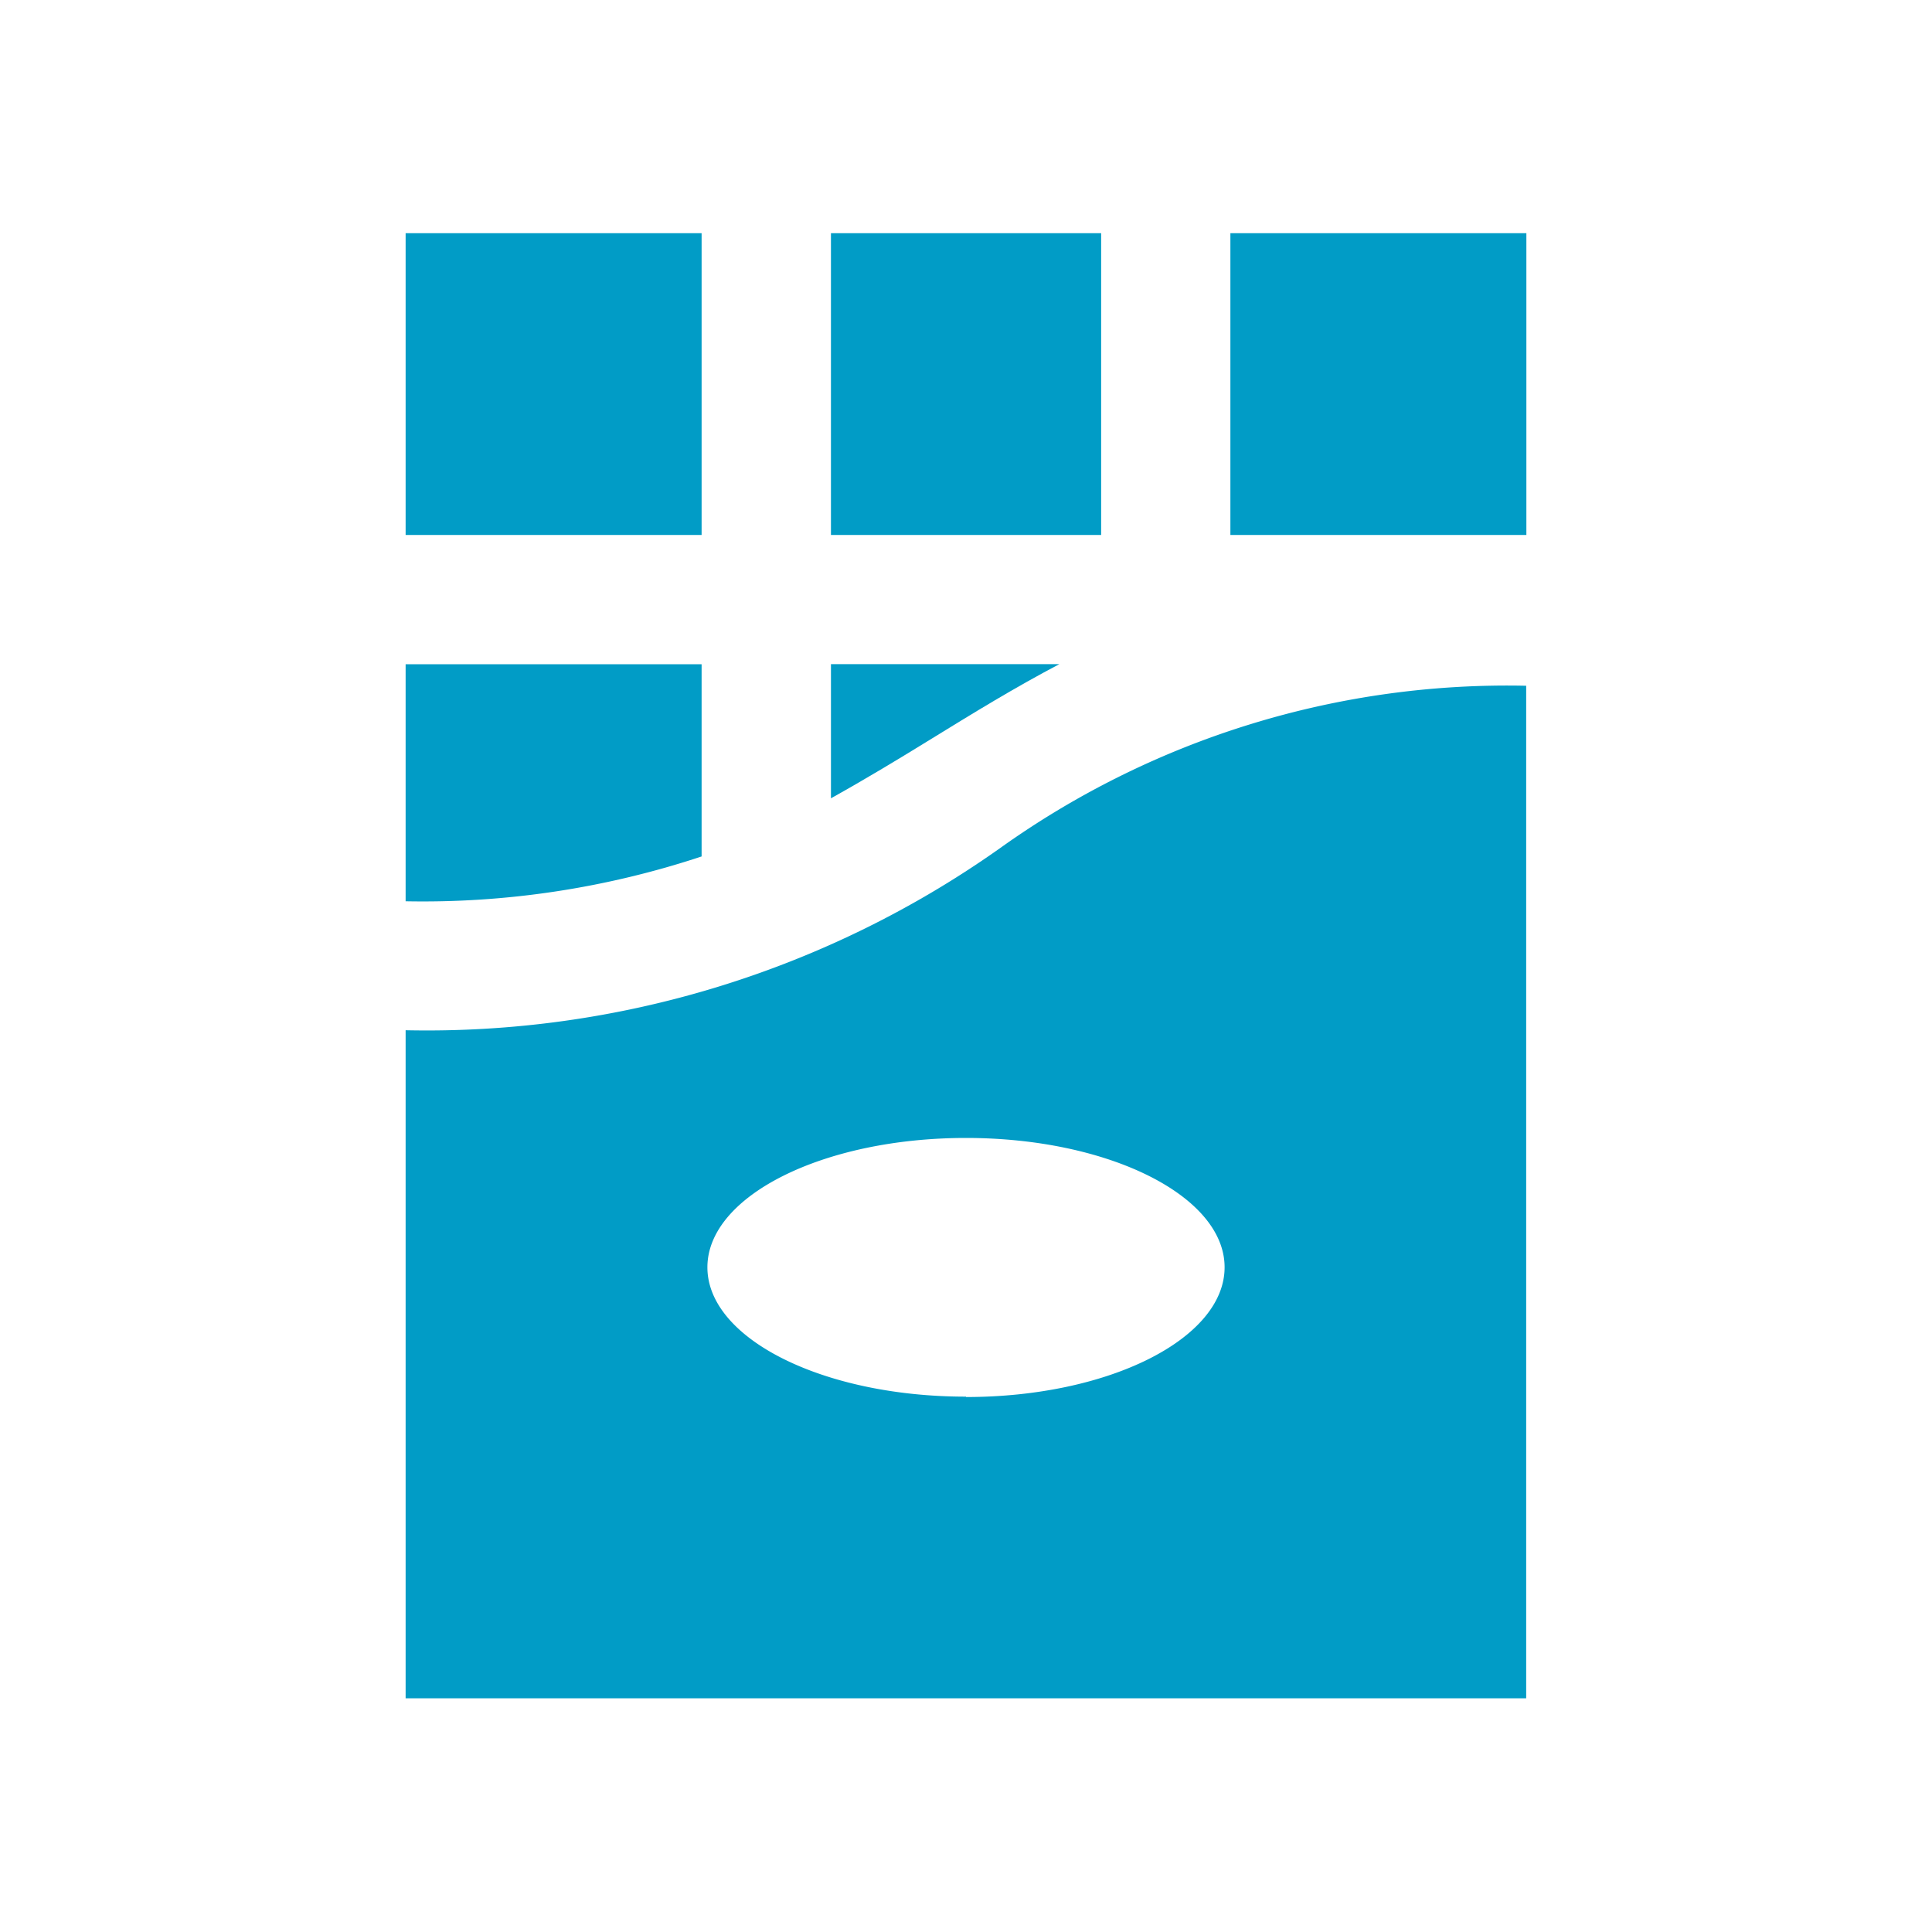
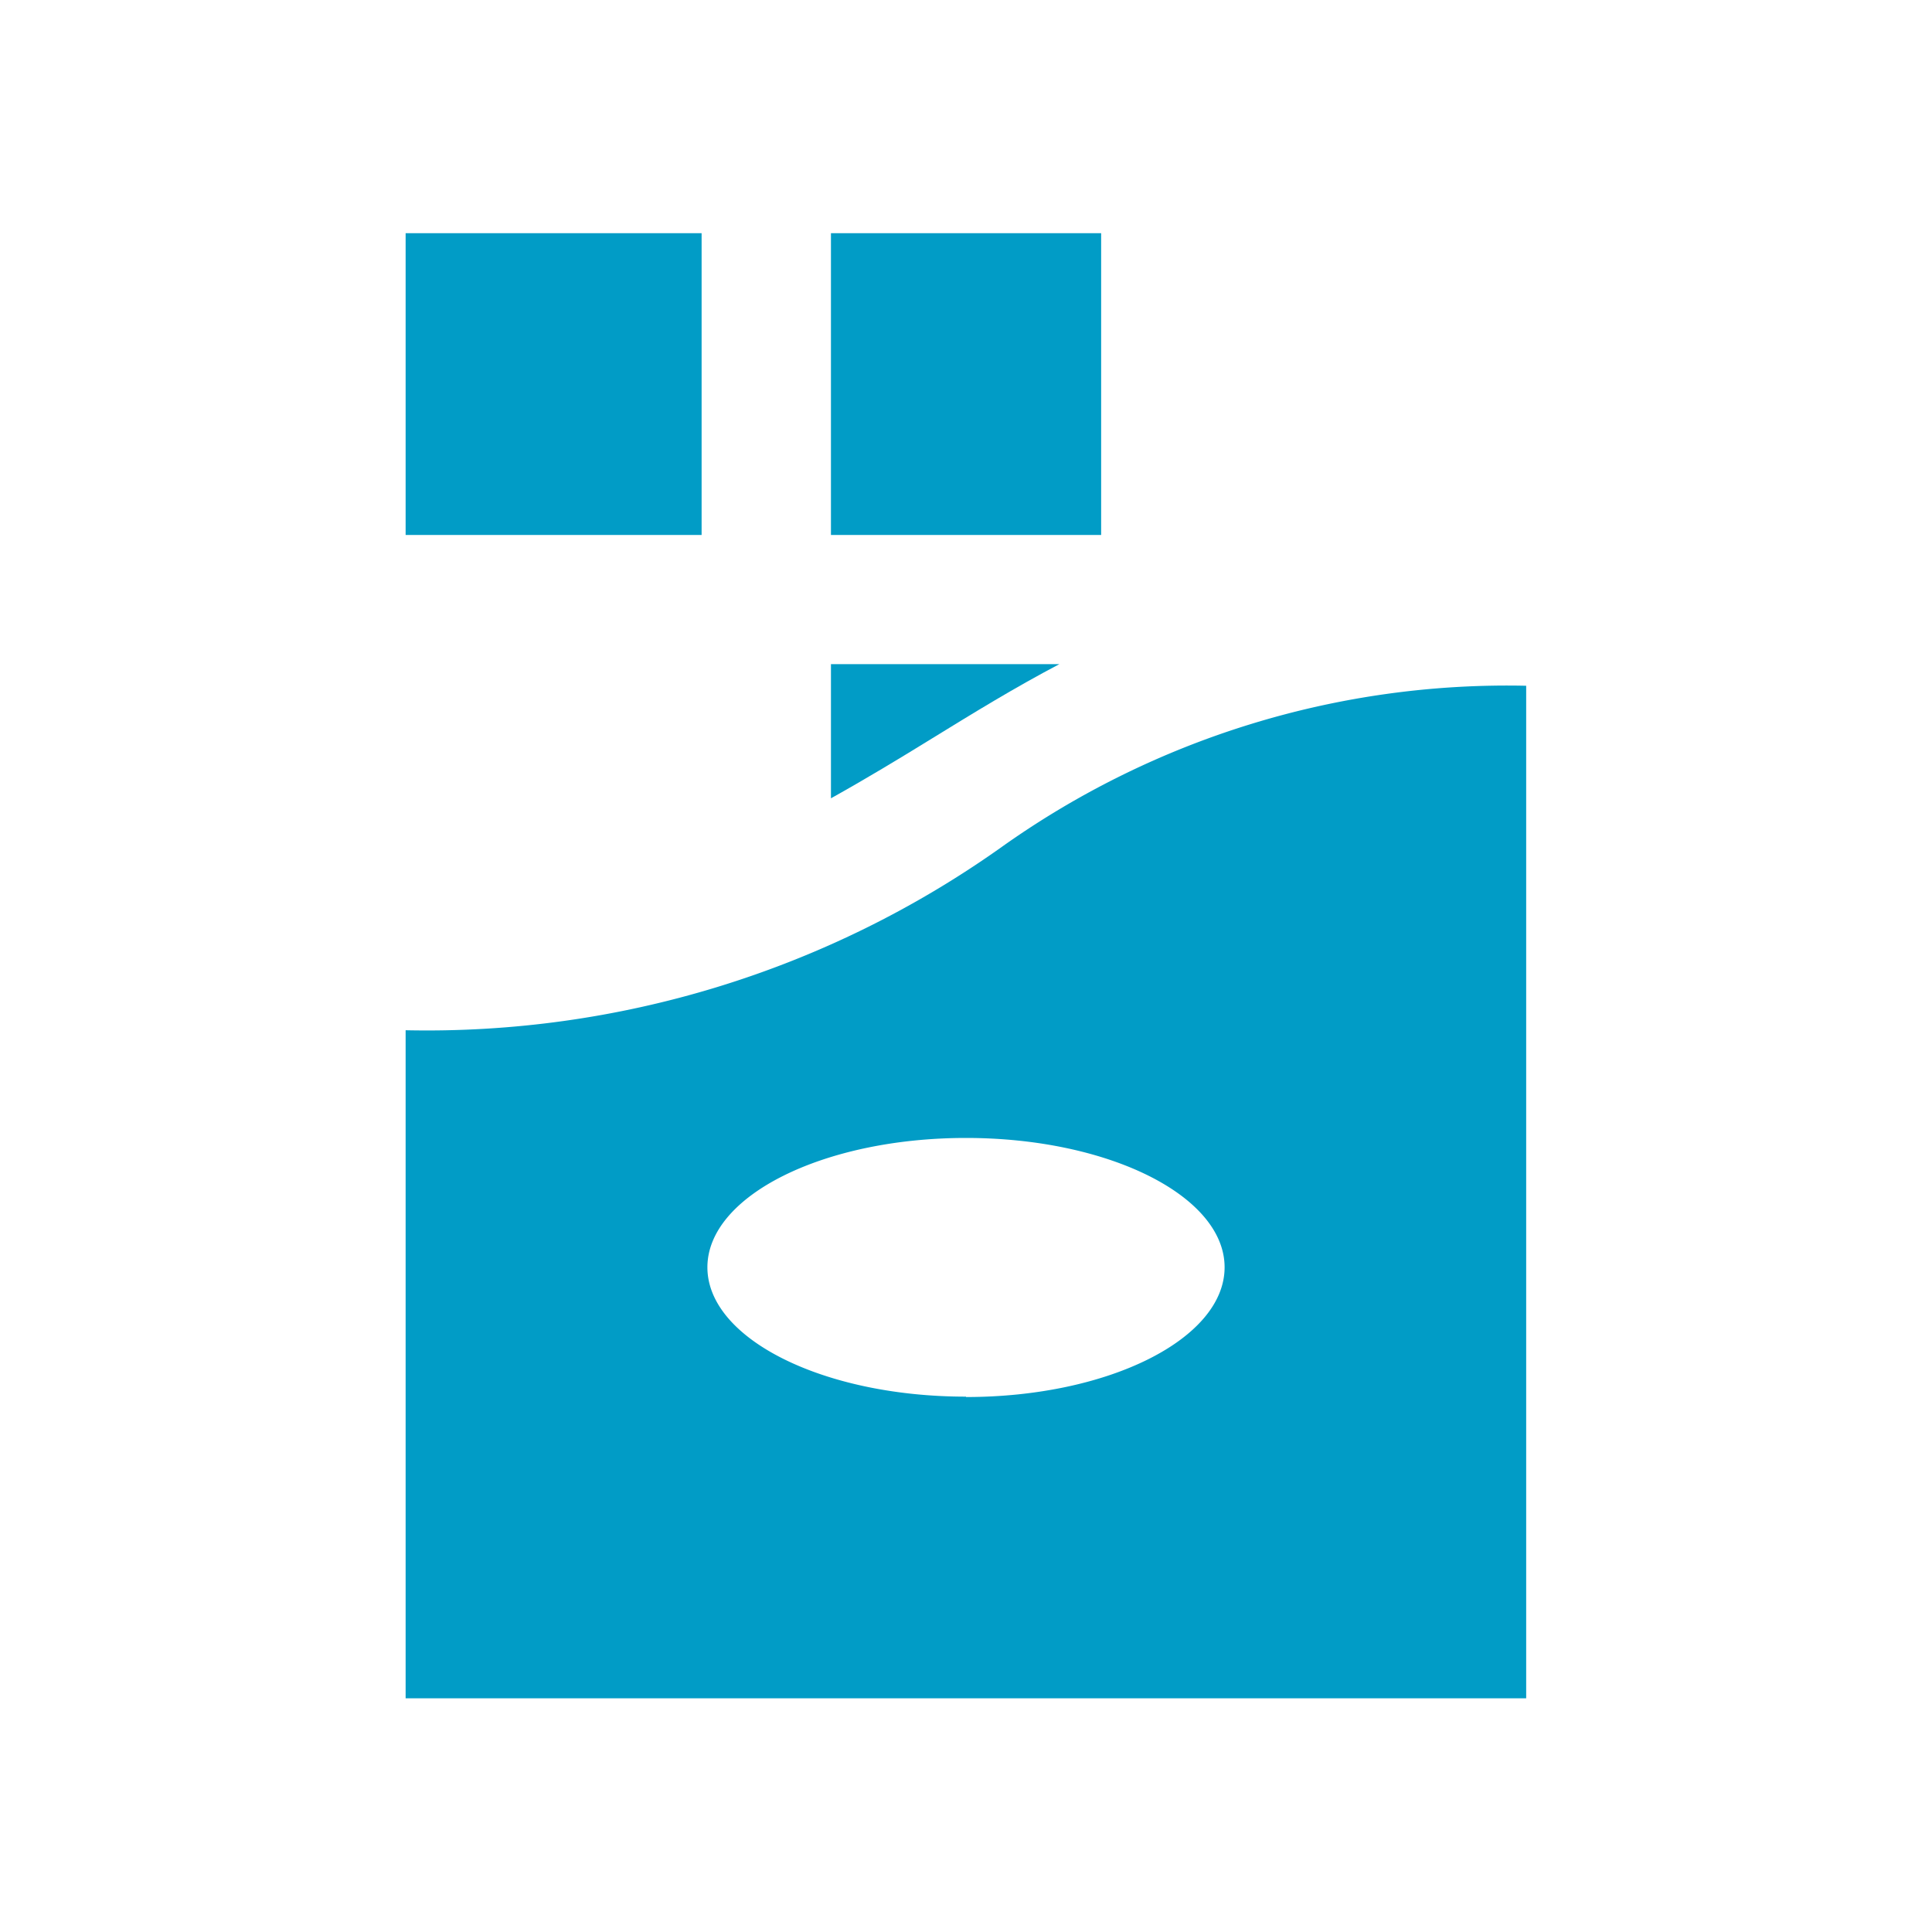
<svg xmlns="http://www.w3.org/2000/svg" width="20" height="20" viewBox="0 0 20 20">
  <g id="Group_15588" data-name="Group 15588" transform="translate(-8622 75)">
    <rect id="Rectangle_3633" data-name="Rectangle 3633" width="20" height="20" transform="translate(8622 -75)" fill="none" />
    <g id="chocolate-svgrepo-com" transform="translate(8565.964 -72.586)">
      <g id="Group_15589" data-name="Group 15589" transform="translate(64.638)">
        <g id="Group_15588-2" data-name="Group 15588">
          <rect id="Rectangle_18441" data-name="Rectangle 18441" width="2.797" height="3.124" fill="#019cc6" />
        </g>
      </g>
      <g id="Group_15591" data-name="Group 15591" transform="translate(64.638 4.462)">
        <g id="Group_15590" data-name="Group 15590">
          <path id="Path_2145" data-name="Path 2145" d="M208.816,150.587v1.388c.359-.2.7-.406,1.047-.62.424-.261.853-.525,1.318-.769h-2.366Z" transform="translate(-208.816 -150.587)" fill="#019cc6" />
        </g>
      </g>
      <g id="Group_15593" data-name="Group 15593" transform="translate(68.773)">
        <g id="Group_15592" data-name="Group 15592">
-           <rect id="Rectangle_18442" data-name="Rectangle 18442" width="3.064" height="3.124" fill="#019cc6" />
-         </g>
+           </g>
      </g>
      <g id="Group_15595" data-name="Group 15595" transform="translate(60.235 4.462)">
        <g id="Group_15594" data-name="Group 15594">
-           <path id="Path_2146" data-name="Path 2146" d="M60.235,150.588v2.454a9.162,9.162,0,0,0,3.064-.464v-1.99Z" transform="translate(-60.235 -150.588)" fill="#019cc6" />
-         </g>
+           </g>
      </g>
      <g id="Group_15597" data-name="Group 15597" transform="translate(60.235)">
        <g id="Group_15596" data-name="Group 15596">
          <rect id="Rectangle_18443" data-name="Rectangle 18443" width="3.064" height="3.124" fill="#019cc6" />
        </g>
      </g>
      <g id="Group_15599" data-name="Group 15599" transform="translate(60.235 4.685)">
        <g id="Group_15598" data-name="Group 15598">
          <path id="Path_2147" data-name="Path 2147" d="M66.388,159.8a10.271,10.271,0,0,1-6.152,1.884V168.6h11.6V158.118A9.028,9.028,0,0,0,66.388,159.8Zm-.351,5.677c-1.479,0-2.677-.6-2.677-1.339s1.2-1.339,2.677-1.339,2.677.6,2.677,1.339S67.516,165.481,66.037,165.481Z" transform="translate(-60.236 -158.118)" fill="#019cc6" />
        </g>
      </g>
    </g>
  </g>
</svg>